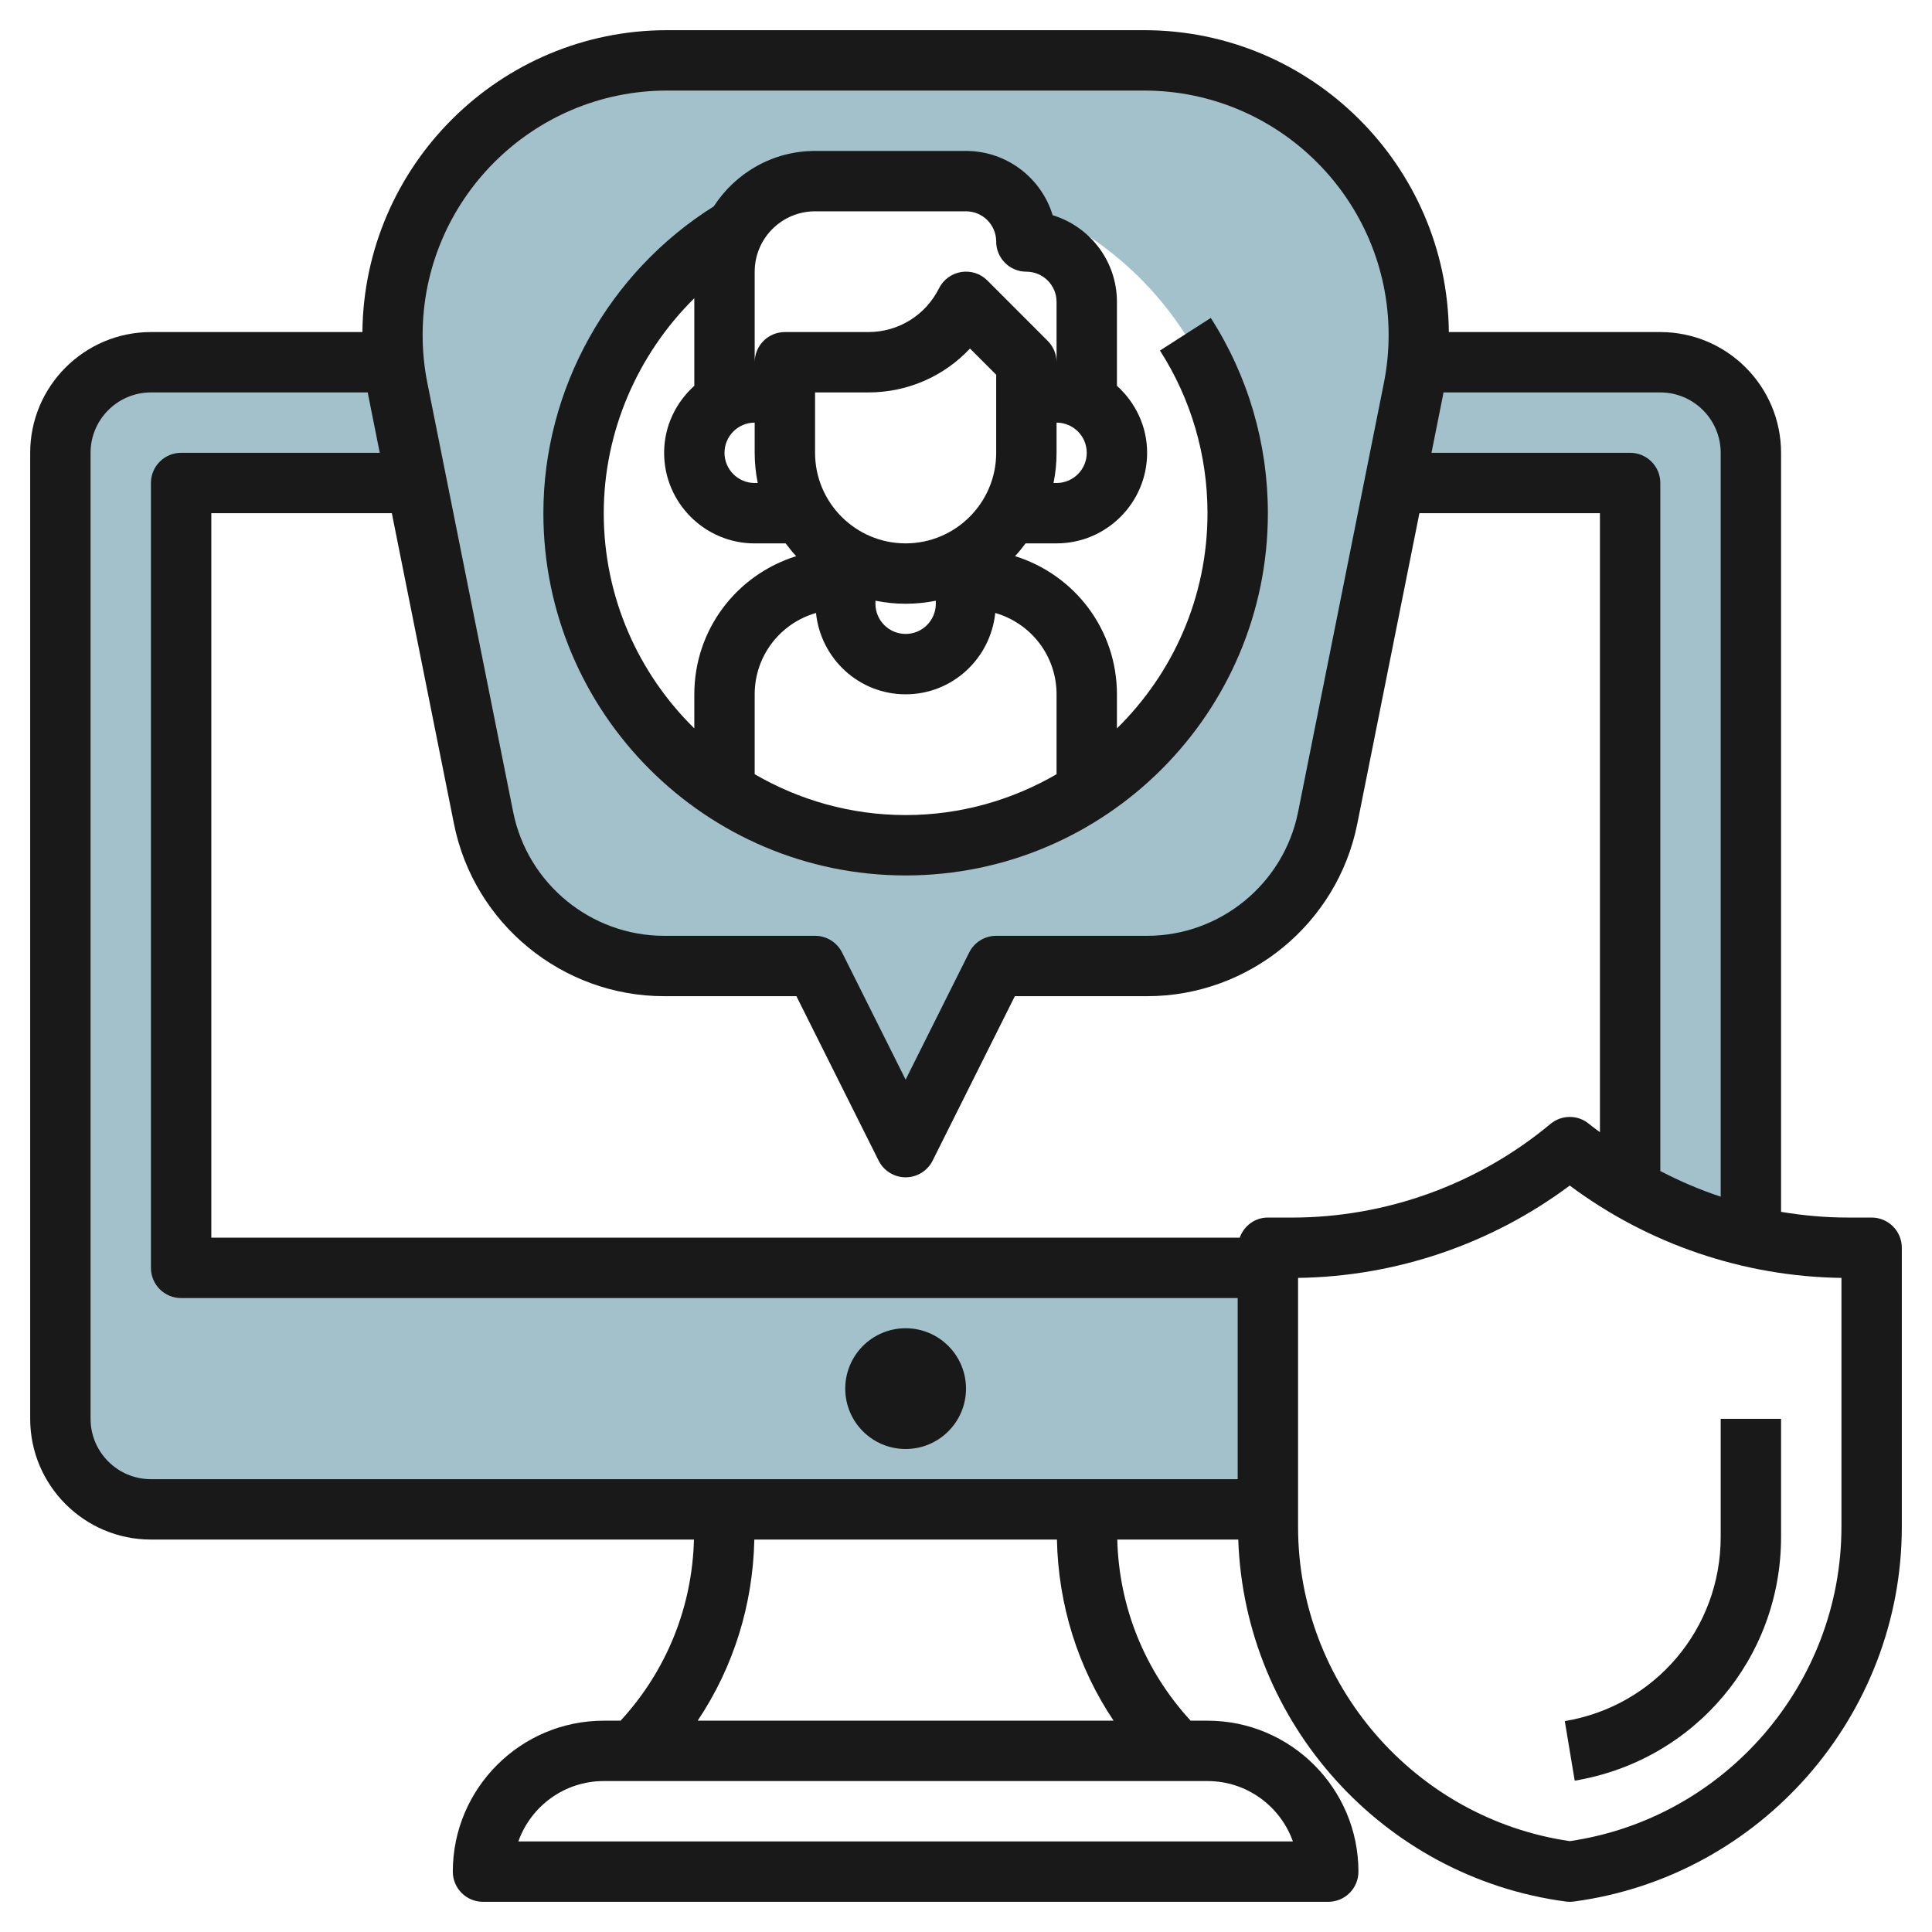
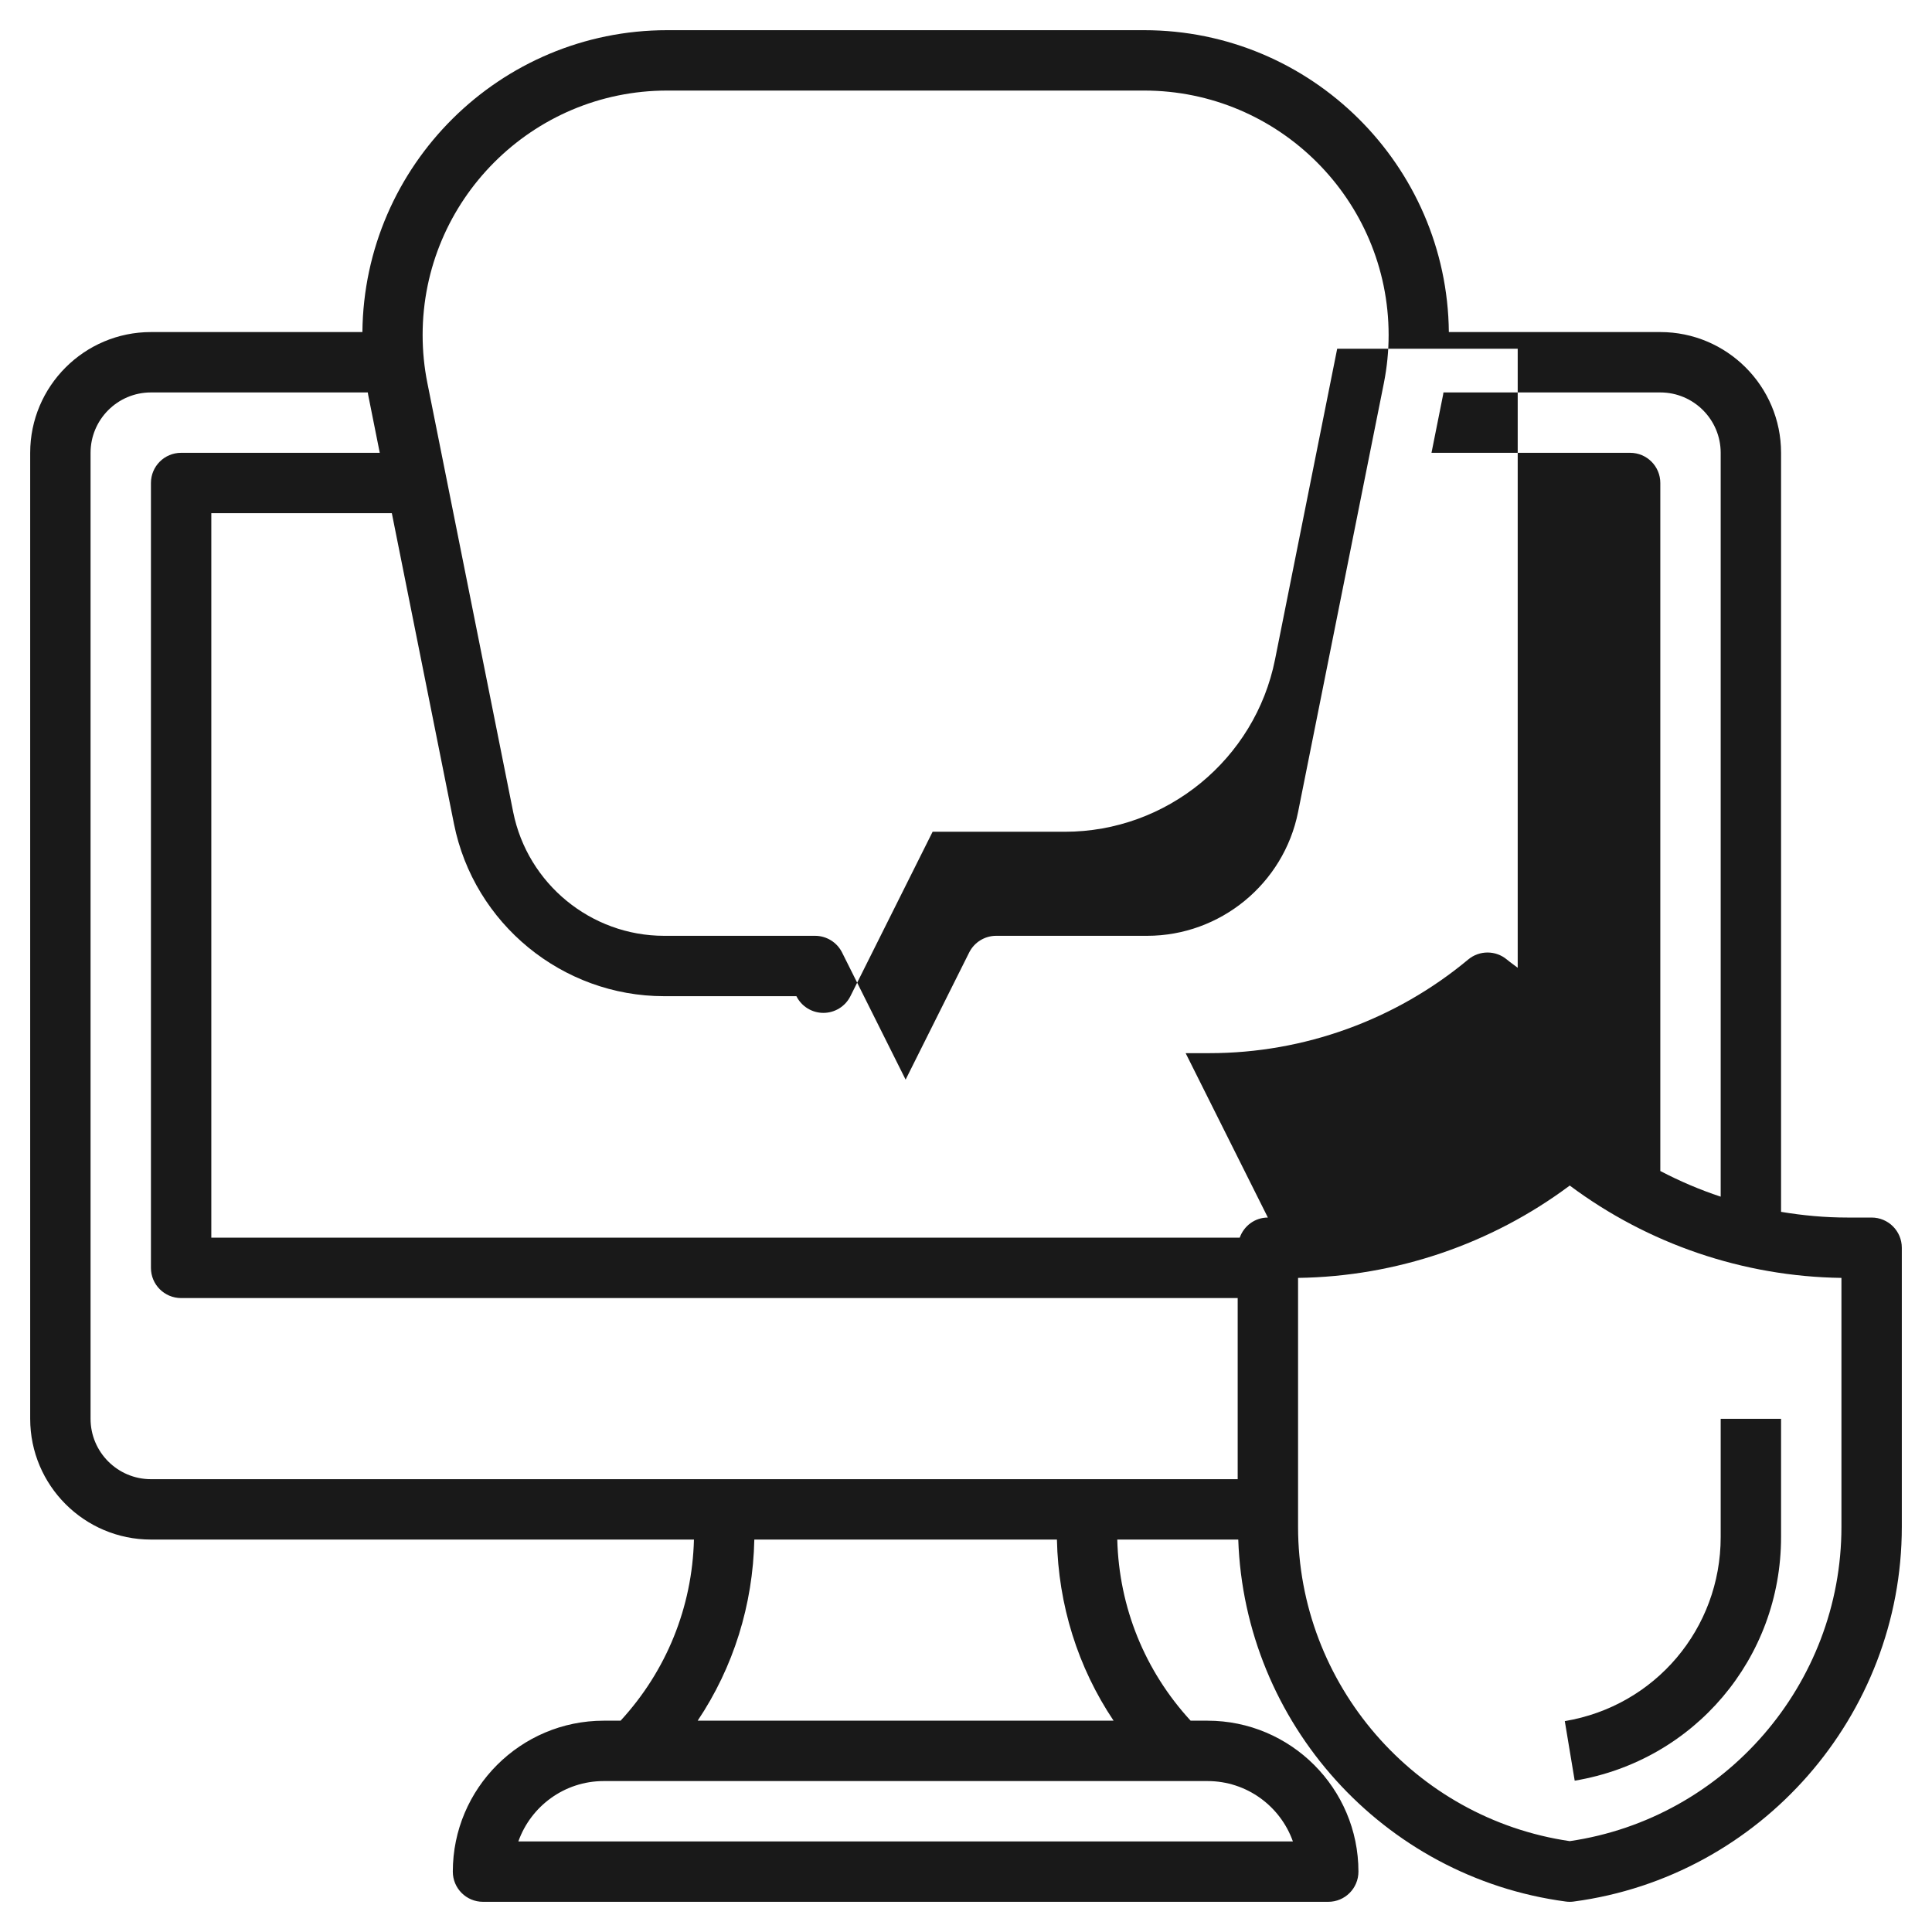
<svg xmlns="http://www.w3.org/2000/svg" id="Layer_32" enable-background="new 0 0 64 64" height="512" viewBox="0 0 64 64" width="512">
  <g>
-     <path d="m55 12h-8.045c-.029.296-.073.591-.132.883l-.623 3.117h7.8v23.394c1.247.723 2.598 1.242 4 1.564v-25.958c0-1.657-1.343-3-3-3z" fill="#a3c1ca" />
-     <path d="m13.045 12h-8.045c-1.657 0-3 1.343-3 3v32c0 1.657 1.343 3 3 3h37v-8h-36v-26h7.8l-.623-3.116c-.059-.293-.103-.587-.132-.884z" fill="#a3c1ca" />
-     <path d="m46.955 12c.03-.299.045-.6.045-.901 0-5.025-4.074-9.099-9.099-9.099h-15.802c-5.025 0-9.099 4.074-9.099 9.099 0 .301.015.602.045.901.029.296.073.591.132.884l.623 3.116 2.22 11.097c.57 2.851 3.073 4.903 5.98 4.903h5l3 6 3-6h5c2.907 0 5.41-2.052 5.98-4.903l2.22-11.097.623-3.117c.059-.292.102-.586.132-.883zm-5.955 5c0 6.075-4.925 11-11 11s-11-4.925-11-11c0-.339.037-.669.067-1 .13-1.433.534-2.78 1.162-4 .948-1.842 2.384-3.392 4.159-4.448.512-.921 1.483-1.552 2.612-1.552h5c.513 0 .976.199 1.33.516 2.816.894 5.139 2.892 6.465 5.484.624 1.219 1.027 2.57 1.156 4 .031.33.049.663.049 1z" fill="#a3c1ca" />
    <g fill="#191919">
-       <path d="m62 40.333h-.793c-.743 0-1.481-.067-2.207-.189v-25.144c0-2.206-1.794-4-4-4h-7.005c-.054-5.522-4.559-10-10.094-10h-15.802c-5.535 0-10.04 4.477-10.094 10h-7.005c-2.206 0-4 1.794-4 4v32c0 2.206 1.794 4 4 4h17.988c-.058 2.245-.913 4.35-2.43 6h-.558c-2.757 0-5 2.243-5 5 0 .553.447 1 1 1h28c.553 0 1-.447 1-1 0-2.757-2.243-5-5-5h-.559c-1.517-1.65-2.372-3.755-2.43-6h4.008c.206 6.066 4.793 11.184 10.849 11.991.044.006.088.009.132.009s.088-.003.132-.009c6.196-.826 10.868-6.163 10.868-12.413v-9.245c0-.552-.447-1-1-1zm-5-25.333v24.641c-.689-.228-1.356-.513-2-.85v-22.791c0-.553-.447-1-1-1h-6.58l.384-1.921c.005-.026.007-.053.012-.079h7.184c1.103 0 2 .898 2 2zm-34.901-12h15.803c4.465 0 8.098 3.634 8.098 8.1 0 .53-.053 1.064-.157 1.588l-2.843 14.214c-.476 2.375-2.578 4.098-5 4.098h-5c-.379 0-.725.214-.895.553l-2.105 4.211-2.105-4.211c-.17-.339-.516-.553-.895-.553h-5c-2.422 0-4.524-1.724-5-4.099l-2.843-14.215c-.104-.518-.157-1.052-.157-1.587 0-4.466 3.633-8.099 8.099-8.099zm-19.099 44v-32c0-1.103.897-2 2-2h7.184c.005.026.007.054.012.08l.384 1.92h-6.58c-.553 0-1 .447-1 1v26c0 .553.447 1 1 1h35v6h-36c-1.103 0-2-.897-2-2zm39.829 14h-25.658c.413-1.164 1.525-2 2.829-2h20c1.304 0 2.416.836 2.829 2zm-5.94-4h-13.778c1.184-1.766 1.831-3.833 1.877-6h10.024c.046 2.167.693 4.234 1.877 6zm5.111-16.667c-.435 0-.795.28-.933.667h-34.067v-24h5.98l2.059 10.294c.661 3.307 3.589 5.706 6.961 5.706h4.382l2.724 5.447c.169.339.515.553.894.553s.725-.214.895-.553l2.723-5.447h4.382c3.372 0 6.3-2.399 6.961-5.706l2.059-10.294h5.98v20.506c-.119-.093-.244-.177-.36-.274-.369-.309-.909-.309-1.28 0-2.399 2-5.442 3.102-8.567 3.102h-.793zm19 10.245c0 5.207-3.859 9.66-9 10.412-5.141-.752-9-5.205-9-10.412v-8.246c3.247-.045 6.406-1.122 9-3.059 2.596 1.938 5.754 3.015 9 3.059z" />
-       <circle cx="30" cy="46" r="2" />
+       <path d="m62 40.333h-.793c-.743 0-1.481-.067-2.207-.189v-25.144c0-2.206-1.794-4-4-4h-7.005c-.054-5.522-4.559-10-10.094-10h-15.802c-5.535 0-10.04 4.477-10.094 10h-7.005c-2.206 0-4 1.794-4 4v32c0 2.206 1.794 4 4 4h17.988c-.058 2.245-.913 4.35-2.43 6h-.558c-2.757 0-5 2.243-5 5 0 .553.447 1 1 1h28c.553 0 1-.447 1-1 0-2.757-2.243-5-5-5h-.559c-1.517-1.65-2.372-3.755-2.43-6h4.008c.206 6.066 4.793 11.184 10.849 11.991.044.006.088.009.132.009s.088-.003.132-.009c6.196-.826 10.868-6.163 10.868-12.413v-9.245c0-.552-.447-1-1-1zm-5-25.333v24.641c-.689-.228-1.356-.513-2-.85v-22.791c0-.553-.447-1-1-1h-6.58l.384-1.921c.005-.026.007-.053.012-.079h7.184c1.103 0 2 .898 2 2zm-34.901-12h15.803c4.465 0 8.098 3.634 8.098 8.1 0 .53-.053 1.064-.157 1.588l-2.843 14.214c-.476 2.375-2.578 4.098-5 4.098h-5c-.379 0-.725.214-.895.553l-2.105 4.211-2.105-4.211c-.17-.339-.516-.553-.895-.553h-5c-2.422 0-4.524-1.724-5-4.099l-2.843-14.215c-.104-.518-.157-1.052-.157-1.587 0-4.466 3.633-8.099 8.099-8.099zm-19.099 44v-32c0-1.103.897-2 2-2h7.184c.005.026.007.054.012.08l.384 1.92h-6.58c-.553 0-1 .447-1 1v26c0 .553.447 1 1 1h35v6h-36c-1.103 0-2-.897-2-2zm39.829 14h-25.658c.413-1.164 1.525-2 2.829-2h20c1.304 0 2.416.836 2.829 2zm-5.94-4h-13.778c1.184-1.766 1.831-3.833 1.877-6h10.024c.046 2.167.693 4.234 1.877 6zm5.111-16.667c-.435 0-.795.28-.933.667h-34.067v-24h5.98l2.059 10.294c.661 3.307 3.589 5.706 6.961 5.706h4.382c.169.339.515.553.894.553s.725-.214.895-.553l2.723-5.447h4.382c3.372 0 6.3-2.399 6.961-5.706l2.059-10.294h5.98v20.506c-.119-.093-.244-.177-.36-.274-.369-.309-.909-.309-1.28 0-2.399 2-5.442 3.102-8.567 3.102h-.793zm19 10.245c0 5.207-3.859 9.66-9 10.412-5.141-.752-9-5.205-9-10.412v-8.246c3.247-.045 6.406-1.122 9-3.059 2.596 1.938 5.754 3.015 9 3.059z" />
      <path d="m52.164 58.987c3.961-.661 6.836-4.054 6.836-8.07v-3.917h-2v3.917c0 3.034-2.172 5.598-5.164 6.097z" />
-       <path d="m30 29c6.617 0 12-5.383 12-12 0-2.302-.653-4.538-1.891-6.468l-1.684 1.08c1.031 1.607 1.575 3.47 1.575 5.388 0 2.79-1.151 5.313-3 7.129v-1.129c0-2.121-1.376-3.95-3.375-4.577.126-.133.239-.277.349-.423h1.026c1.654 0 3-1.346 3-3 0-.883-.391-1.67-1-2.22v-2.78c0-1.352-.898-2.497-2.129-2.871-.374-1.23-1.519-2.129-2.871-2.129h-5c-1.408 0-2.641.734-3.355 1.836-3.483 2.185-5.645 6.047-5.645 10.164 0 6.617 5.383 12 12 12zm5-6v2.647c-1.473.855-3.178 1.353-5 1.353s-3.527-.498-5-1.353v-2.647c0-1.26.831-2.347 2.031-2.695.155 1.51 1.419 2.695 2.969 2.695s2.814-1.186 2.969-2.695c1.2.349 2.031 1.436 2.031 2.695zm-10-9v1c0 .342.035.677.101 1h-.101c-.552 0-1-.448-1-1s.448-1 1-1zm4 5.899c.323.066.658.101 1 .101s.677-.035 1-.101v.101c0 .552-.448 1-1 1s-1-.448-1-1zm4-4.899c0 1.654-1.346 3-3 3s-3-1.346-3-3v-2h1.763c1.304 0 2.511-.537 3.369-1.455l.868.869zm2 1h-.101c.066-.323.101-.657.101-1v-1c.552 0 1 .448 1 1s-.448 1-1 1zm-10-7c0-1.103.897-2 2-2h5c.552 0 1 .448 1 1 0 .553.447 1 1 1 .552 0 1 .448 1 1v2c0-.265-.105-.52-.293-.707l-2-2.002c-.227-.228-.544-.331-.867-.28-.317.052-.591.253-.734.54-.448.894-1.345 1.449-2.343 1.449h-2.763c-.553 0-1 .447-1 1zm-2 .879v2.902c-.609.549-1 1.337-1 2.22 0 1.654 1.346 3 3 3h1.026c.111.146.223.29.349.423-1.998.626-3.375 2.455-3.375 4.576v1.129c-1.849-1.816-3-4.339-3-7.129 0-2.697 1.116-5.26 3-7.121z" />
    </g>
  </g>
</svg>